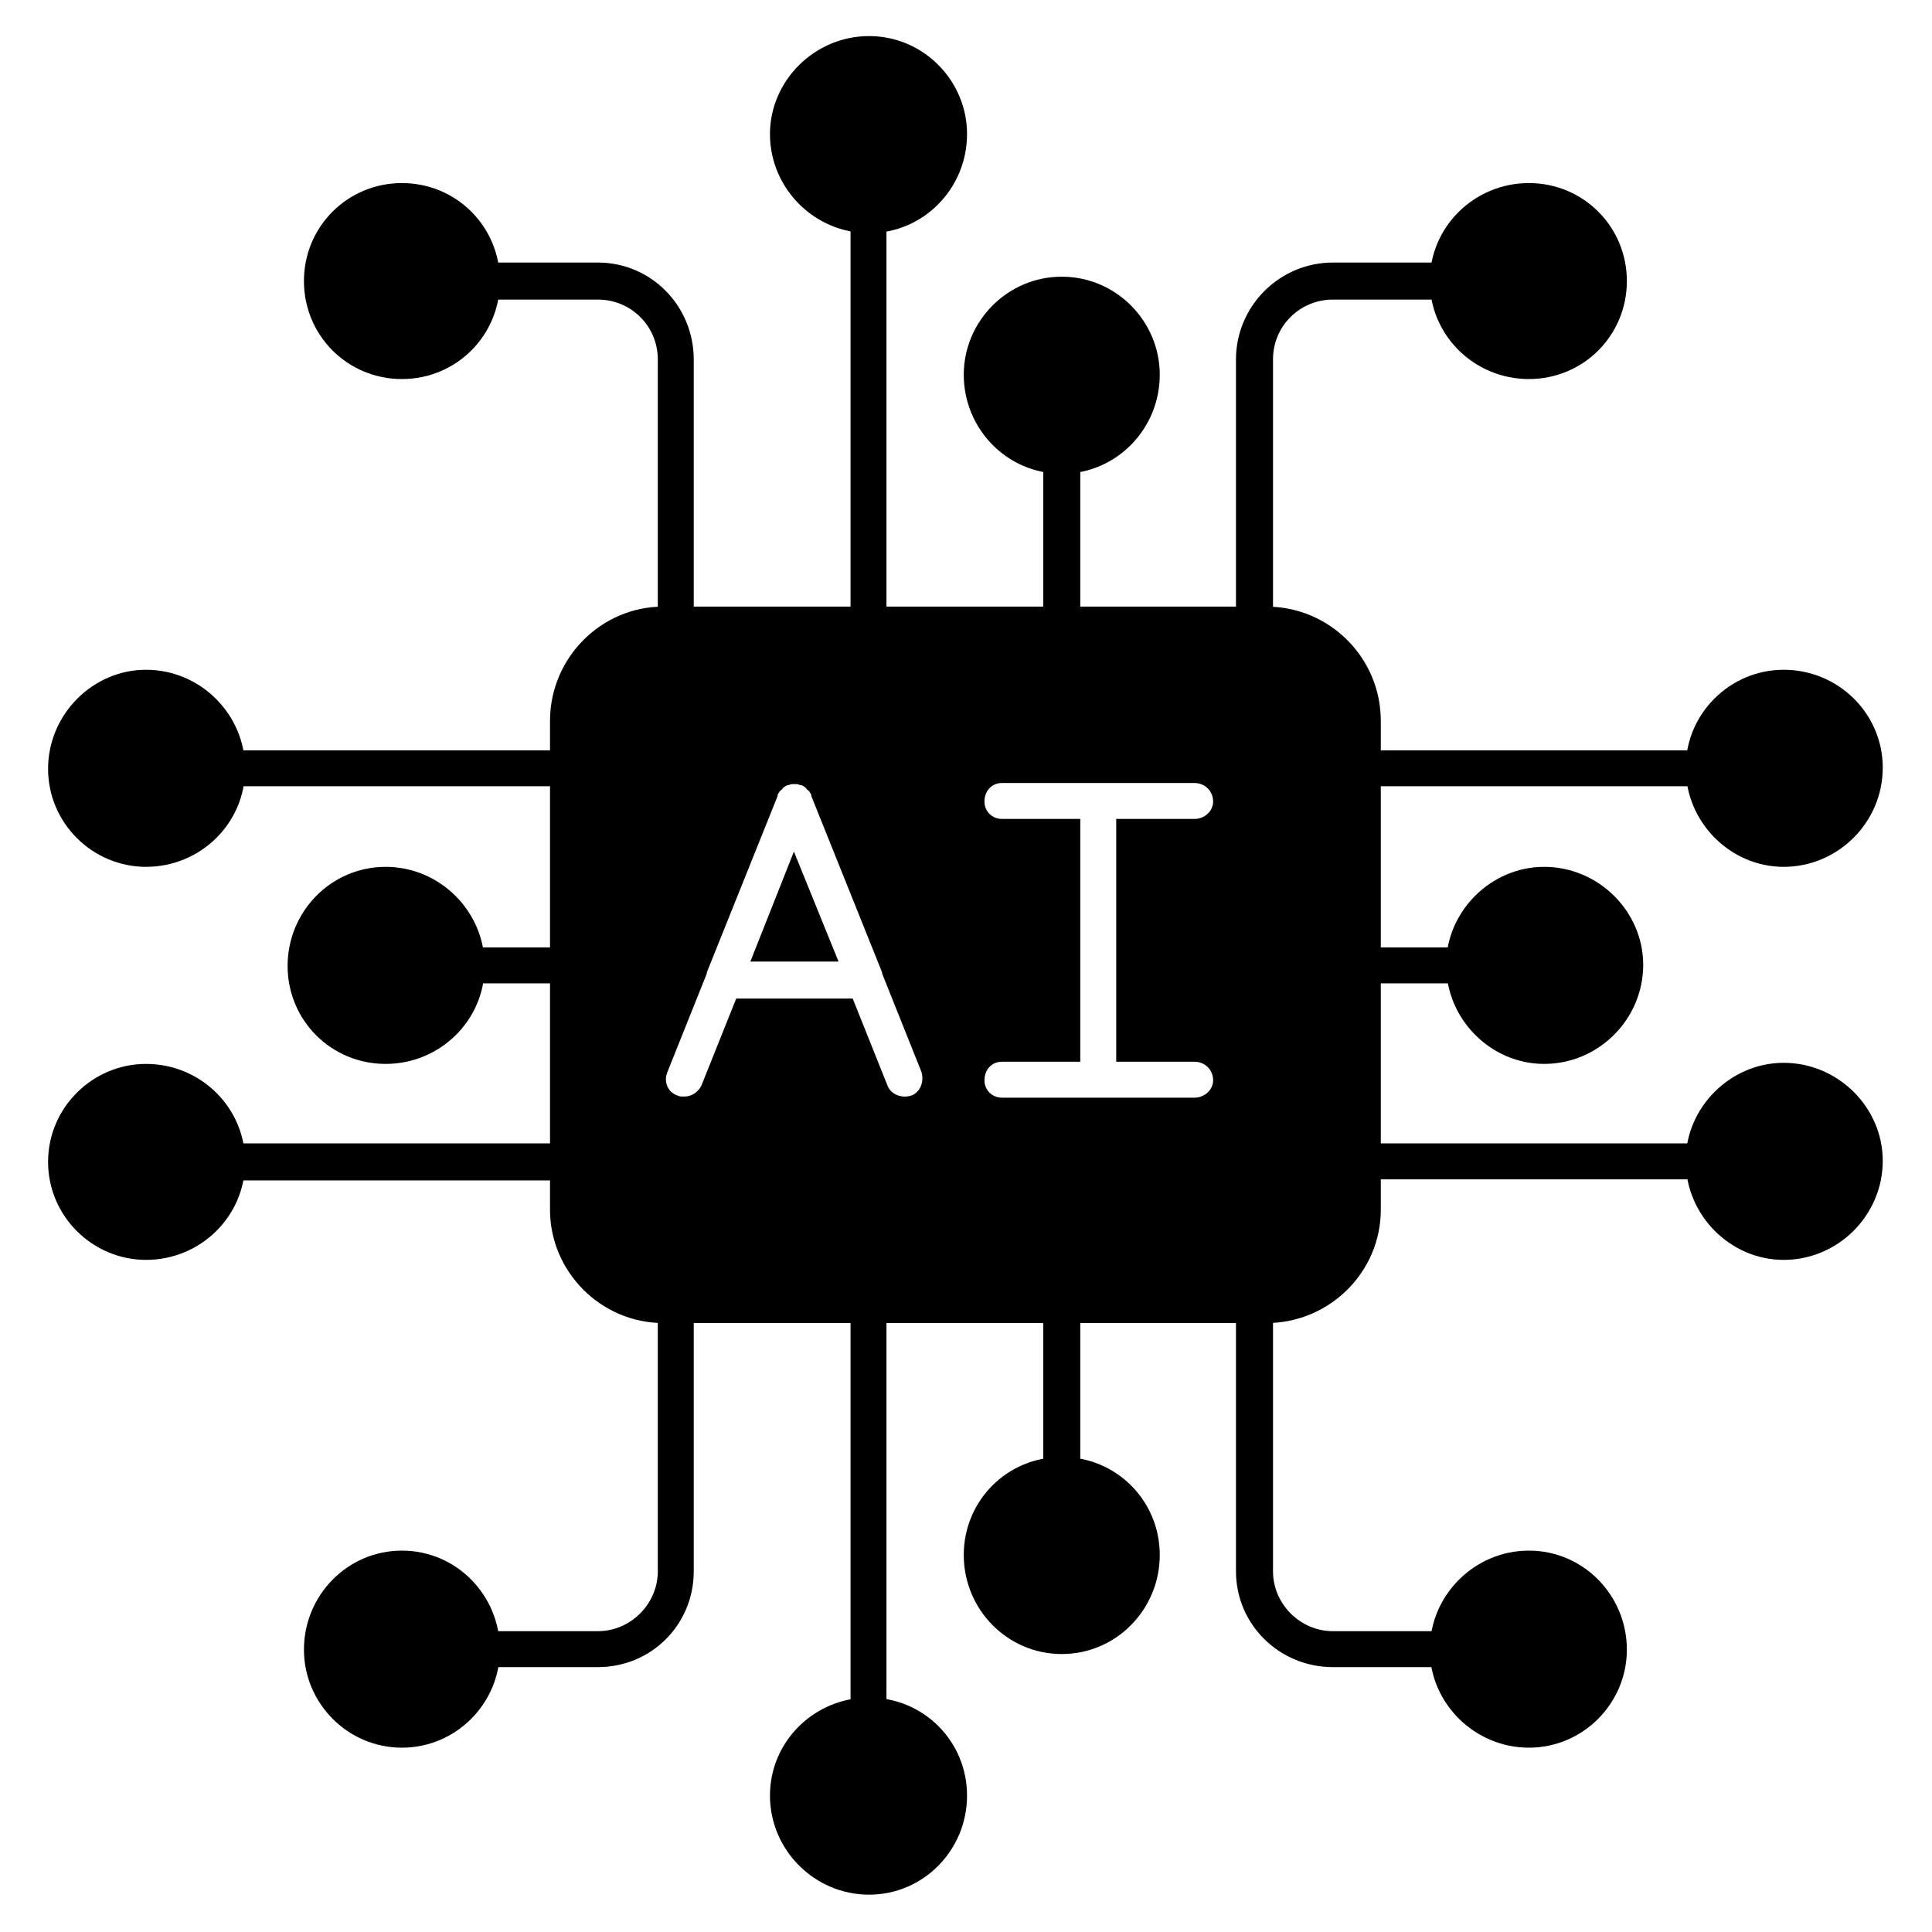
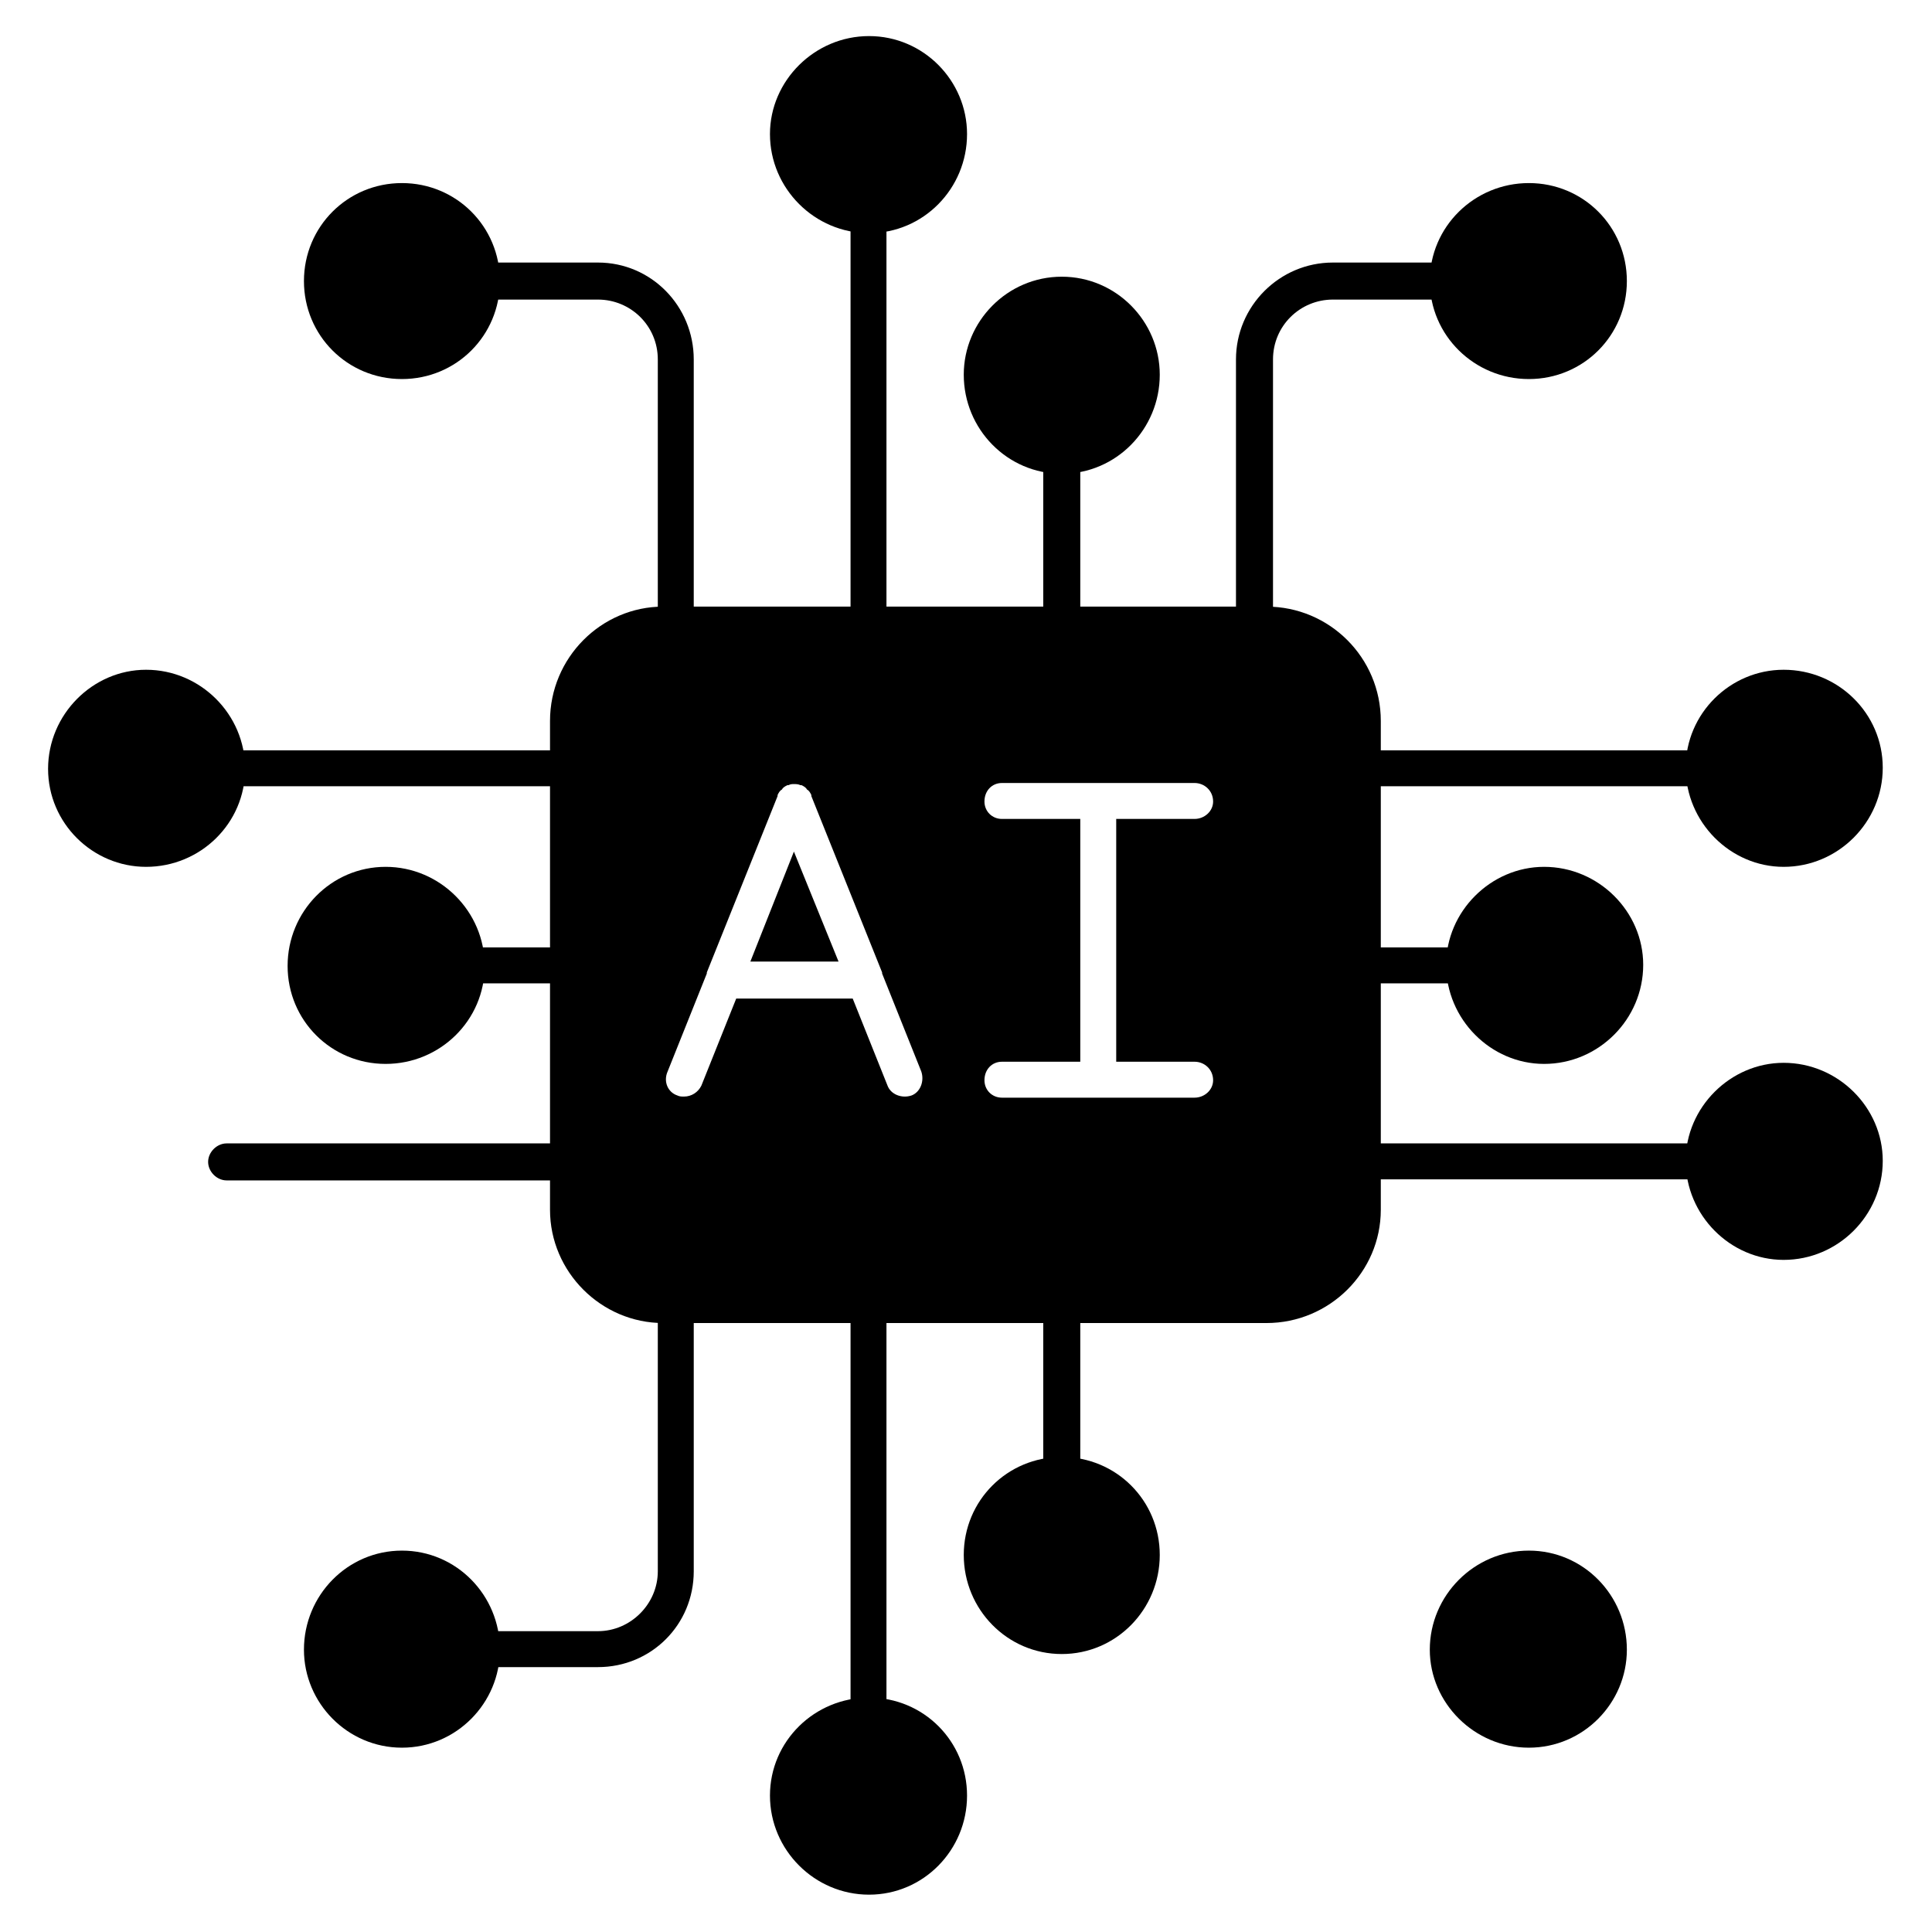
<svg xmlns="http://www.w3.org/2000/svg" width="500" zoomAndPan="magnify" viewBox="0 0 375 375" height="500" preserveAspectRatio="xMidYMid meet" version="1.0">
  <defs>
    <clipPath id="cf9739cb98">
      <path d="M 149 7.004 L 188 7.004 L 188 46 L 149 46 Z M 149 7.004 " clip-rule="nonzero" />
    </clipPath>
    <clipPath id="e442a95b9a">
      <path d="M 327 130 L 365.512 130 L 365.512 169 L 327 169 Z M 327 130 " clip-rule="nonzero" />
    </clipPath>
    <clipPath id="82b5e4f218">
      <path d="M 327 206 L 365.512 206 L 365.512 245 L 327 245 Z M 327 206 " clip-rule="nonzero" />
    </clipPath>
    <clipPath id="673ab37ce5">
      <path d="M 149 329 L 188 329 L 188 367.754 L 149 367.754 Z M 149 329 " clip-rule="nonzero" />
    </clipPath>
    <clipPath id="297cacb768">
      <path d="M 9.262 130 L 48 130 L 48 169 L 9.262 169 Z M 9.262 130 " clip-rule="nonzero" />
    </clipPath>
    <clipPath id="ddb93660ed">
      <path d="M 9.262 206 L 48 206 L 48 245 L 9.262 245 Z M 9.262 206 " clip-rule="nonzero" />
    </clipPath>
  </defs>
  <rect x="-37.5" width="450" fill="#ffffff" y="-37.5" height="450" fill-opacity="1" />
  <rect x="-37.5" width="450" fill="#ffffff" y="-37.5" height="450" fill-opacity="1" />
  <path fill="#000000" d="M 245.82 256.801 L 128.738 256.801 C 116.691 256.801 106.758 246.871 106.758 234.824 L 106.758 139.934 C 106.758 127.676 116.691 117.742 128.738 117.742 L 245.82 117.742 C 258.078 117.742 268.012 127.676 268.012 139.934 L 268.012 234.824 C 268.012 246.871 258.078 256.801 245.82 256.801 Z M 132.754 212.844 C 132.332 212.844 131.906 212.844 131.484 212.633 C 129.582 212 128.738 209.887 129.582 207.984 L 137.191 188.965 L 137.191 188.754 L 150.93 154.516 C 150.93 154.516 150.93 154.305 150.93 154.305 C 151.141 153.883 151.352 153.461 151.773 153.246 C 151.984 152.824 152.406 152.613 152.832 152.402 C 152.832 152.402 152.832 152.402 153.043 152.402 C 153.465 152.191 153.676 152.191 154.098 152.191 C 154.52 152.191 154.945 152.191 155.367 152.402 C 155.367 152.402 155.578 152.402 155.578 152.402 C 156 152.613 156.422 152.824 156.633 153.246 C 157.059 153.461 157.27 153.883 157.48 154.305 C 157.48 154.305 157.48 154.516 157.48 154.516 L 171.219 188.754 L 171.219 188.965 L 178.824 207.984 C 179.461 209.887 178.613 212 176.922 212.633 C 175.02 213.266 172.906 212.422 172.273 210.73 L 165.512 193.824 L 142.898 193.824 L 136.133 210.73 C 135.5 212 134.234 212.844 132.754 212.844 Z M 213.273 213.055 L 194.465 213.055 C 192.562 213.055 191.082 211.578 191.082 209.676 C 191.082 207.562 192.562 206.082 194.465 206.082 L 209.68 206.082 L 209.68 158.953 L 194.465 158.953 C 192.562 158.953 191.082 157.473 191.082 155.574 C 191.082 153.461 192.562 151.98 194.465 151.98 L 231.871 151.98 C 233.773 151.98 235.465 153.461 235.465 155.574 C 235.465 157.473 233.773 158.953 231.871 158.953 L 216.656 158.953 L 216.656 206.082 L 231.871 206.082 C 233.773 206.082 235.465 207.562 235.465 209.676 C 235.465 211.578 233.773 213.055 231.871 213.055 Z M 162.762 186.641 L 154.098 165.293 L 145.645 186.641 Z M 162.762 186.641 " fill-opacity="1" fill-rule="evenodd" />
  <path fill="#000000" d="M 168.68 124.93 C 166.777 124.93 165.09 123.238 165.09 121.336 L 165.09 41.664 C 165.09 39.762 166.777 38.07 168.68 38.07 C 170.582 38.07 172.062 39.762 172.062 41.664 L 172.062 121.336 C 172.062 123.238 170.582 124.93 168.68 124.93 Z M 168.68 124.93 " fill-opacity="1" fill-rule="evenodd" />
  <g clip-path="url(#cf9739cb98)">
    <path fill="#000000" d="M 168.68 45.254 C 158.113 45.254 149.449 36.59 149.449 26.023 C 149.449 15.668 158.113 7.004 168.68 7.004 C 179.25 7.004 187.703 15.668 187.703 26.023 C 187.703 36.59 179.25 45.254 168.68 45.254 Z M 168.68 45.254 " fill-opacity="1" fill-rule="evenodd" />
  </g>
  <path fill="#000000" d="M 206.09 124.93 C 204.188 124.93 202.496 123.238 202.496 121.336 L 202.496 88.367 C 202.496 86.465 204.188 84.773 206.09 84.773 C 207.992 84.773 209.68 86.465 209.68 88.367 L 209.68 121.336 C 209.68 123.238 207.992 124.93 206.09 124.93 Z M 206.09 124.93 " fill-opacity="1" fill-rule="evenodd" />
  <path fill="#000000" d="M 206.09 91.961 C 195.52 91.961 187.066 83.297 187.066 72.73 C 187.066 62.375 195.52 53.707 206.09 53.707 C 216.656 53.707 225.109 62.375 225.109 72.73 C 225.109 83.297 216.656 91.961 206.09 91.961 Z M 206.09 91.961 " fill-opacity="1" fill-rule="evenodd" />
  <path fill="#000000" d="M 243.496 124.93 C 241.594 124.93 239.902 123.238 239.902 121.336 L 239.902 69.77 C 239.902 59.414 248.355 50.961 258.711 50.961 L 281.113 50.961 C 283.016 50.961 284.707 52.652 284.707 54.555 C 284.707 56.457 283.016 58.148 281.113 58.148 L 258.711 58.148 C 252.371 58.148 247.09 63.219 247.09 69.77 L 247.09 121.336 C 247.09 123.238 245.398 124.93 243.496 124.93 Z M 243.496 124.93 " fill-opacity="1" fill-rule="evenodd" />
  <path fill="#000000" d="M 296.754 73.574 C 286.188 73.574 277.523 65.121 277.523 54.555 C 277.523 43.988 286.188 35.535 296.754 35.535 C 307.32 35.535 315.773 43.988 315.773 54.555 C 315.773 65.121 307.32 73.574 296.754 73.574 Z M 296.754 73.574 " fill-opacity="1" fill-rule="evenodd" />
-   <path fill="#000000" d="M 131.273 124.93 C 129.16 124.93 127.68 123.238 127.68 121.336 L 127.68 69.77 C 127.68 63.219 122.398 58.148 116.059 58.148 L 93.656 58.148 C 91.543 58.148 90.062 56.457 90.062 54.555 C 90.062 52.652 91.543 50.961 93.656 50.961 L 116.059 50.961 C 126.414 50.961 134.656 59.414 134.656 69.77 L 134.656 121.336 C 134.656 123.238 133.176 124.93 131.273 124.93 Z M 131.273 124.93 " fill-opacity="1" fill-rule="evenodd" />
+   <path fill="#000000" d="M 131.273 124.93 C 129.16 124.93 127.68 123.238 127.68 121.336 L 127.68 69.77 C 127.68 63.219 122.398 58.148 116.059 58.148 L 93.656 58.148 C 90.062 52.652 91.543 50.961 93.656 50.961 L 116.059 50.961 C 126.414 50.961 134.656 59.414 134.656 69.77 L 134.656 121.336 C 134.656 123.238 133.176 124.93 131.273 124.93 Z M 131.273 124.93 " fill-opacity="1" fill-rule="evenodd" />
  <path fill="#000000" d="M 78.016 73.574 C 67.449 73.574 58.996 65.121 58.996 54.555 C 58.996 43.988 67.449 35.535 78.016 35.535 C 88.582 35.535 97.035 43.988 97.035 54.555 C 97.035 65.121 88.582 73.574 78.016 73.574 Z M 78.016 73.574 " fill-opacity="1" fill-rule="evenodd" />
  <path fill="#000000" d="M 330.781 152.613 L 264.418 152.613 C 262.516 152.613 260.824 150.922 260.824 149.02 C 260.824 147.117 262.516 145.641 264.418 145.641 L 330.781 145.641 C 332.684 145.641 334.16 147.117 334.16 149.02 C 334.16 150.922 332.684 152.613 330.781 152.613 Z M 330.781 152.613 " fill-opacity="1" fill-rule="evenodd" />
  <g clip-path="url(#e442a95b9a)">
    <path fill="#000000" d="M 346.207 168.254 C 335.852 168.254 327.188 159.59 327.188 149.02 C 327.188 138.453 335.852 130 346.207 130 C 356.773 130 365.441 138.453 365.441 149.02 C 365.441 159.59 356.773 168.254 346.207 168.254 Z M 346.207 168.254 " fill-opacity="1" fill-rule="evenodd" />
  </g>
  <path fill="#000000" d="M 284.285 190.867 L 264.418 190.867 C 262.516 190.867 260.824 189.387 260.824 187.273 C 260.824 185.371 262.516 183.891 264.418 183.891 L 284.285 183.891 C 286.188 183.891 287.668 185.371 287.668 187.273 C 287.668 189.387 286.188 190.867 284.285 190.867 Z M 284.285 190.867 " fill-opacity="1" fill-rule="evenodd" />
  <path fill="#000000" d="M 299.711 206.504 C 289.355 206.504 280.691 197.84 280.691 187.273 C 280.691 176.918 289.355 168.254 299.711 168.254 C 310.281 168.254 318.945 176.918 318.945 187.273 C 318.945 197.84 310.281 206.504 299.711 206.504 Z M 299.711 206.504 " fill-opacity="1" fill-rule="evenodd" />
  <path fill="#000000" d="M 330.781 228.906 L 264.418 228.906 C 262.516 228.906 260.824 227.426 260.824 225.312 C 260.824 223.41 262.516 221.934 264.418 221.934 L 330.781 221.934 C 332.684 221.934 334.16 223.41 334.16 225.312 C 334.16 227.426 332.684 228.906 330.781 228.906 Z M 330.781 228.906 " fill-opacity="1" fill-rule="evenodd" />
  <g clip-path="url(#82b5e4f218)">
    <path fill="#000000" d="M 346.207 244.543 C 335.852 244.543 327.188 235.879 327.188 225.312 C 327.188 214.957 335.852 206.293 346.207 206.293 C 356.773 206.293 365.441 214.957 365.441 225.312 C 365.441 235.879 356.773 244.543 346.207 244.543 Z M 346.207 244.543 " fill-opacity="1" fill-rule="evenodd" />
  </g>
  <path fill="#000000" d="M 168.68 336.477 C 166.777 336.477 165.09 334.996 165.09 333.094 L 165.09 253.422 C 165.09 251.309 166.777 249.828 168.68 249.828 C 170.582 249.828 172.062 251.309 172.062 253.422 L 172.062 333.094 C 172.062 334.996 170.582 336.477 168.68 336.477 Z M 168.68 336.477 " fill-opacity="1" fill-rule="evenodd" />
  <g clip-path="url(#673ab37ce5)">
    <path fill="#000000" d="M 168.68 367.754 C 158.113 367.754 149.449 359.09 149.449 348.523 C 149.449 337.957 158.113 329.5 168.68 329.5 C 179.25 329.5 187.703 337.957 187.703 348.523 C 187.703 359.09 179.25 367.754 168.68 367.754 Z M 168.68 367.754 " fill-opacity="1" fill-rule="evenodd" />
  </g>
  <path fill="#000000" d="M 206.09 289.77 C 204.188 289.77 202.496 288.293 202.496 286.391 L 202.496 253.422 C 202.496 251.309 204.188 249.828 206.09 249.828 C 207.992 249.828 209.68 251.309 209.68 253.422 L 209.68 286.391 C 209.68 288.293 207.992 289.77 206.09 289.77 Z M 206.09 289.77 " fill-opacity="1" fill-rule="evenodd" />
  <path fill="#000000" d="M 206.09 321.047 C 195.52 321.047 187.066 312.383 187.066 301.816 C 187.066 291.25 195.52 282.797 206.09 282.797 C 216.656 282.797 225.109 291.25 225.109 301.816 C 225.109 312.383 216.656 321.047 206.09 321.047 Z M 206.09 321.047 " fill-opacity="1" fill-rule="evenodd" />
-   <path fill="#000000" d="M 281.113 323.586 L 258.711 323.586 C 248.355 323.586 239.902 315.344 239.902 304.988 L 239.902 253.422 C 239.902 251.309 241.594 249.828 243.496 249.828 C 245.398 249.828 247.09 251.309 247.09 253.422 L 247.09 304.988 C 247.09 311.328 252.371 316.609 258.711 316.609 L 281.113 316.609 C 283.016 316.609 284.707 318.09 284.707 320.203 C 284.707 322.105 283.016 323.586 281.113 323.586 Z M 281.113 323.586 " fill-opacity="1" fill-rule="evenodd" />
  <path fill="#000000" d="M 296.754 339.223 C 286.188 339.223 277.523 330.559 277.523 320.203 C 277.523 309.637 286.188 300.973 296.754 300.973 C 307.32 300.973 315.773 309.637 315.773 320.203 C 315.773 330.559 307.32 339.223 296.754 339.223 Z M 296.754 339.223 " fill-opacity="1" fill-rule="evenodd" />
  <path fill="#000000" d="M 116.059 323.586 L 93.656 323.586 C 91.543 323.586 90.062 322.105 90.062 320.203 C 90.062 318.09 91.543 316.609 93.656 316.609 L 116.059 316.609 C 122.398 316.609 127.68 311.328 127.68 304.988 L 127.68 253.422 C 127.68 251.309 129.16 249.828 131.273 249.828 C 133.176 249.828 134.656 251.309 134.656 253.422 L 134.656 304.988 C 134.656 315.344 126.414 323.586 116.059 323.586 Z M 116.059 323.586 " fill-opacity="1" fill-rule="evenodd" />
  <path fill="#000000" d="M 78.016 339.223 C 67.449 339.223 58.996 330.559 58.996 320.203 C 58.996 309.637 67.449 300.973 78.016 300.973 C 88.582 300.973 97.035 309.637 97.035 320.203 C 97.035 330.559 88.582 339.223 78.016 339.223 Z M 78.016 339.223 " fill-opacity="1" fill-rule="evenodd" />
  <path fill="#000000" d="M 110.352 152.613 L 43.988 152.613 C 42.09 152.613 40.398 151.133 40.398 149.234 C 40.398 147.117 42.09 145.641 43.988 145.641 L 110.352 145.641 C 112.254 145.641 113.734 147.117 113.734 149.234 C 113.734 151.133 112.254 152.613 110.352 152.613 Z M 110.352 152.613 " fill-opacity="1" fill-rule="evenodd" />
  <g clip-path="url(#297cacb768)">
    <path fill="#000000" d="M 28.352 168.254 C 17.996 168.254 9.332 159.801 9.332 149.234 C 9.332 138.664 17.996 130 28.352 130 C 38.918 130 47.582 138.664 47.582 149.234 C 47.582 159.801 38.918 168.254 28.352 168.254 Z M 28.352 168.254 " fill-opacity="1" fill-rule="evenodd" />
  </g>
  <path fill="#000000" d="M 110.352 190.867 L 90.484 190.867 C 88.582 190.867 86.891 189.387 86.891 187.484 C 86.891 185.582 88.582 183.891 90.484 183.891 L 110.352 183.891 C 112.254 183.891 113.734 185.582 113.734 187.484 C 113.734 189.387 112.254 190.867 110.352 190.867 Z M 110.352 190.867 " fill-opacity="1" fill-rule="evenodd" />
  <path fill="#000000" d="M 74.848 206.504 C 64.277 206.504 55.824 198.051 55.824 187.484 C 55.824 176.918 64.277 168.254 74.848 168.254 C 85.414 168.254 94.078 176.918 94.078 187.484 C 94.078 198.051 85.414 206.504 74.848 206.504 Z M 74.848 206.504 " fill-opacity="1" fill-rule="evenodd" />
  <path fill="#000000" d="M 110.352 229.117 L 43.988 229.117 C 42.09 229.117 40.398 227.426 40.398 225.523 C 40.398 223.621 42.09 221.934 43.988 221.934 L 110.352 221.934 C 112.254 221.934 113.734 223.621 113.734 225.523 C 113.734 227.426 112.254 229.117 110.352 229.117 Z M 110.352 229.117 " fill-opacity="1" fill-rule="evenodd" />
  <g clip-path="url(#ddb93660ed)">
-     <path fill="#000000" d="M 28.352 244.543 C 17.996 244.543 9.332 236.09 9.332 225.523 C 9.332 214.957 17.996 206.504 28.352 206.504 C 38.918 206.504 47.582 214.957 47.582 225.523 C 47.582 236.09 38.918 244.543 28.352 244.543 Z M 28.352 244.543 " fill-opacity="1" fill-rule="evenodd" />
-   </g>
+     </g>
</svg>